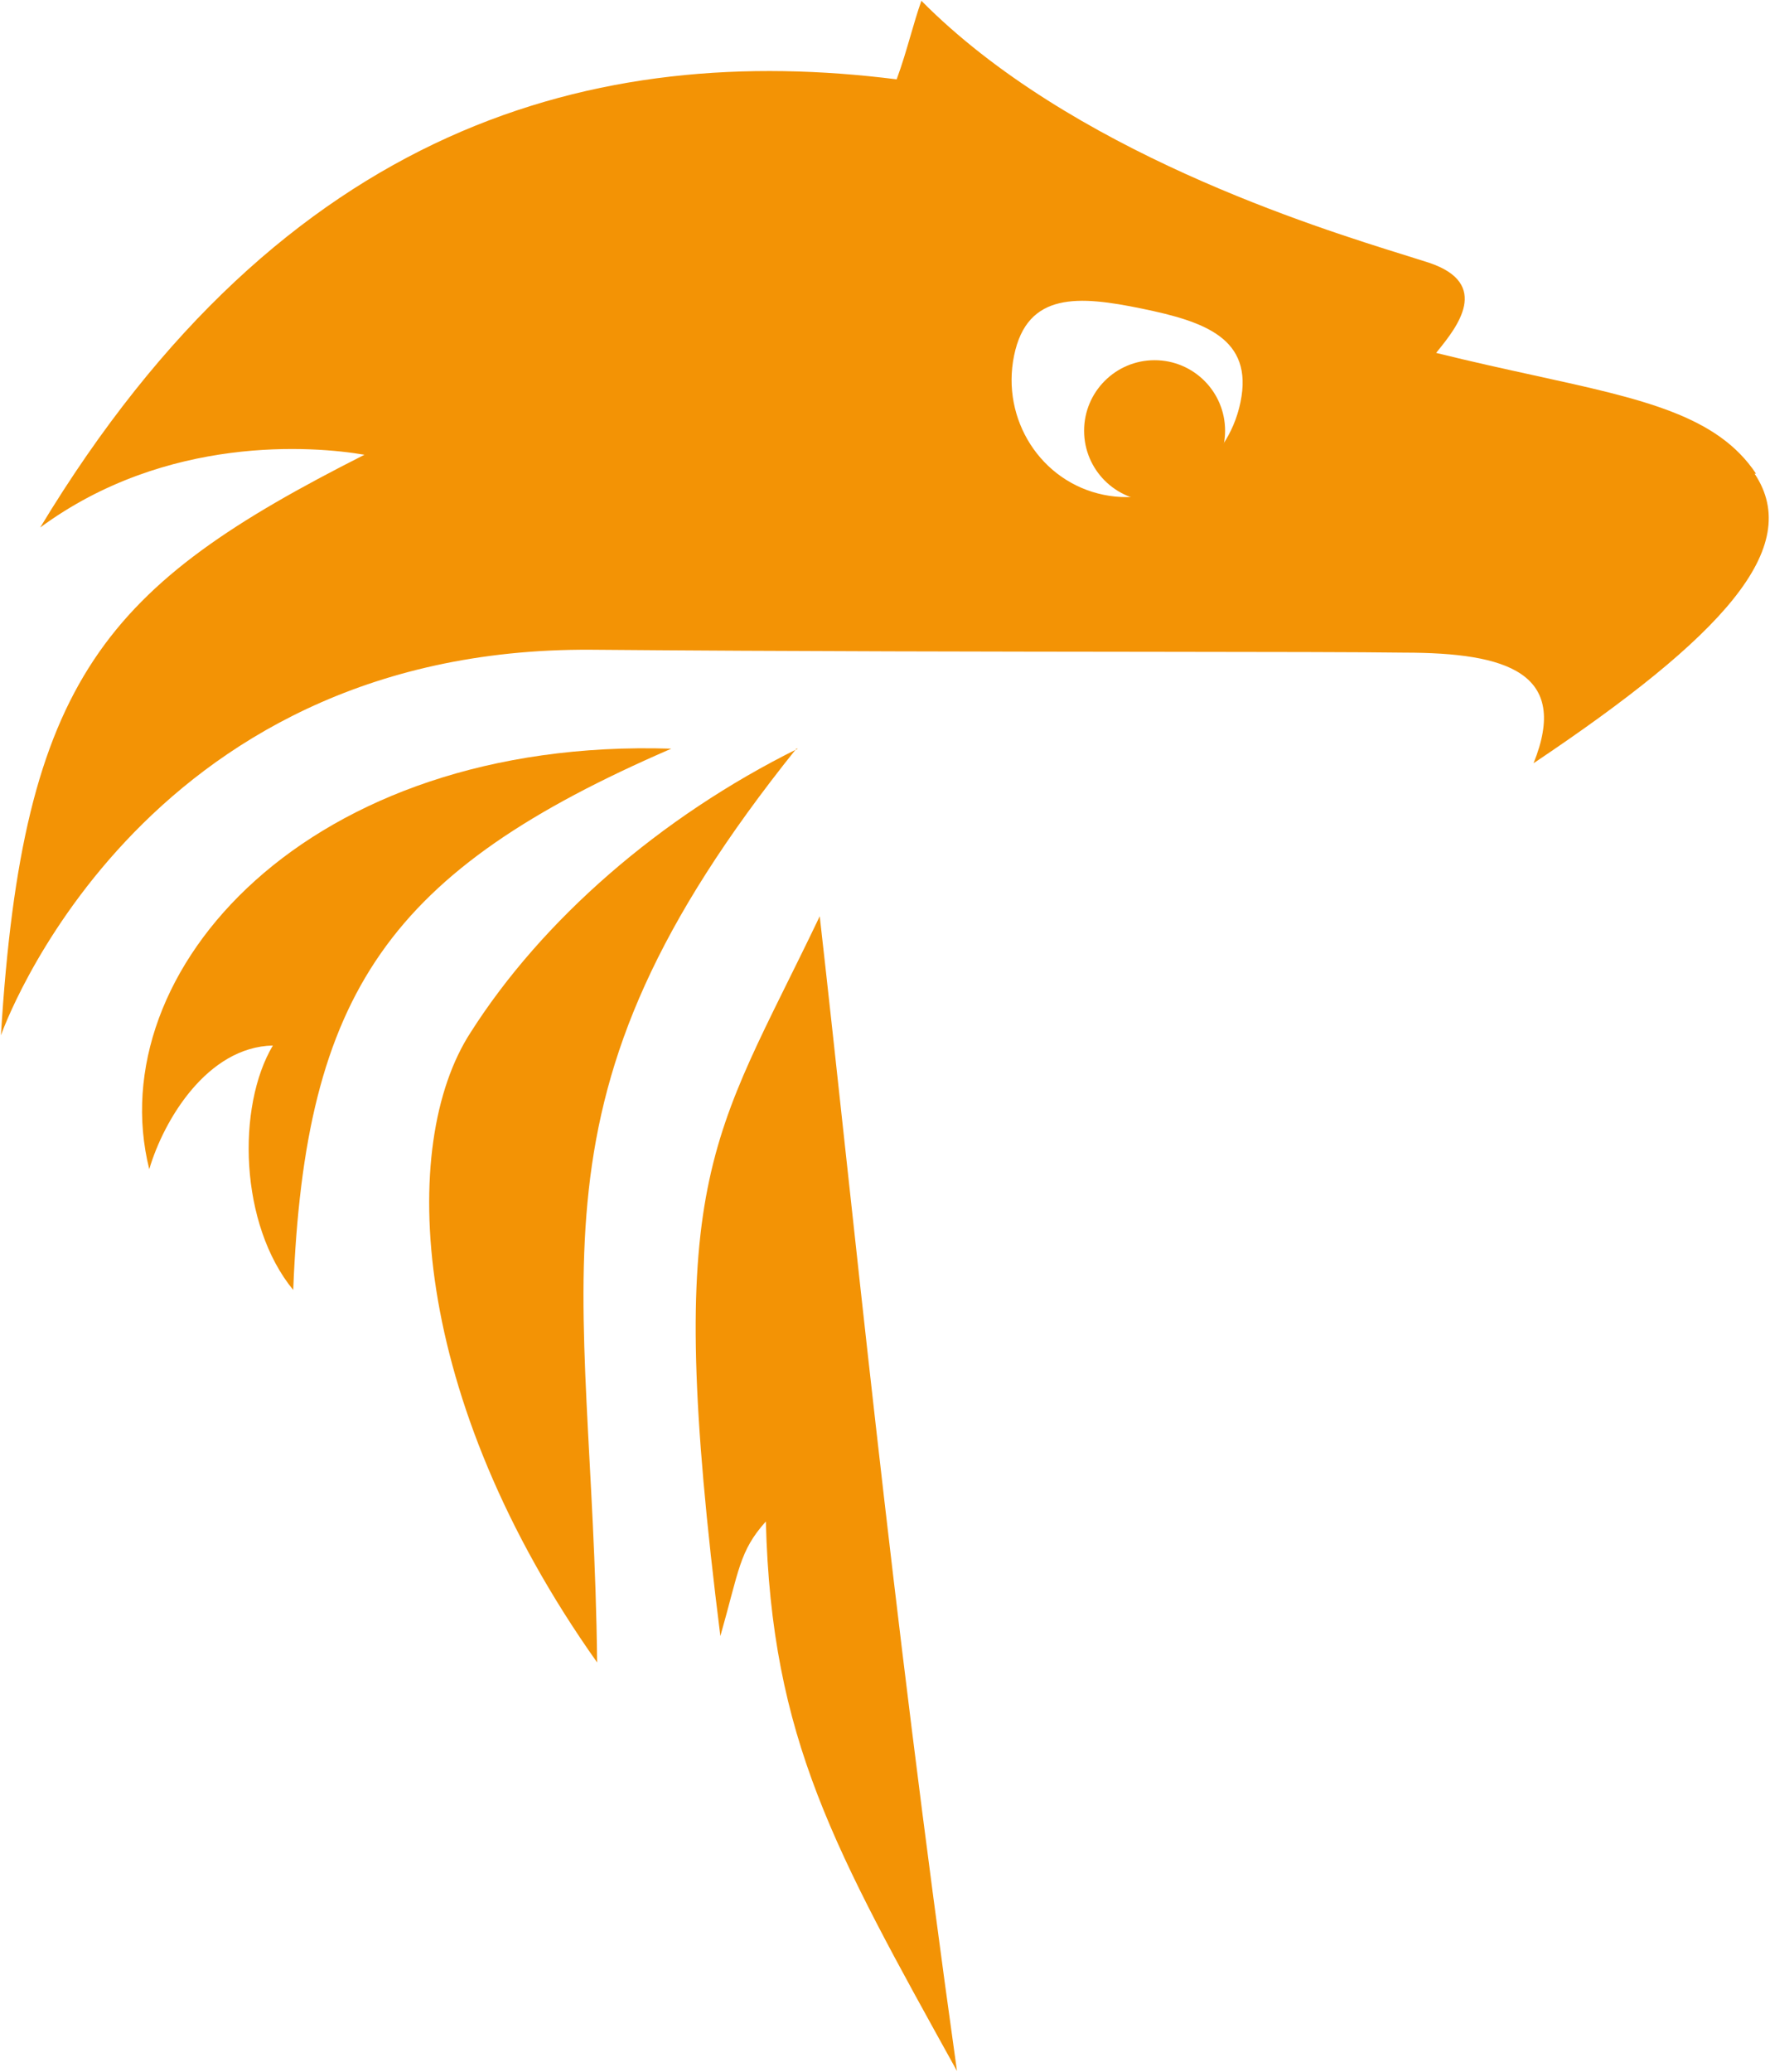
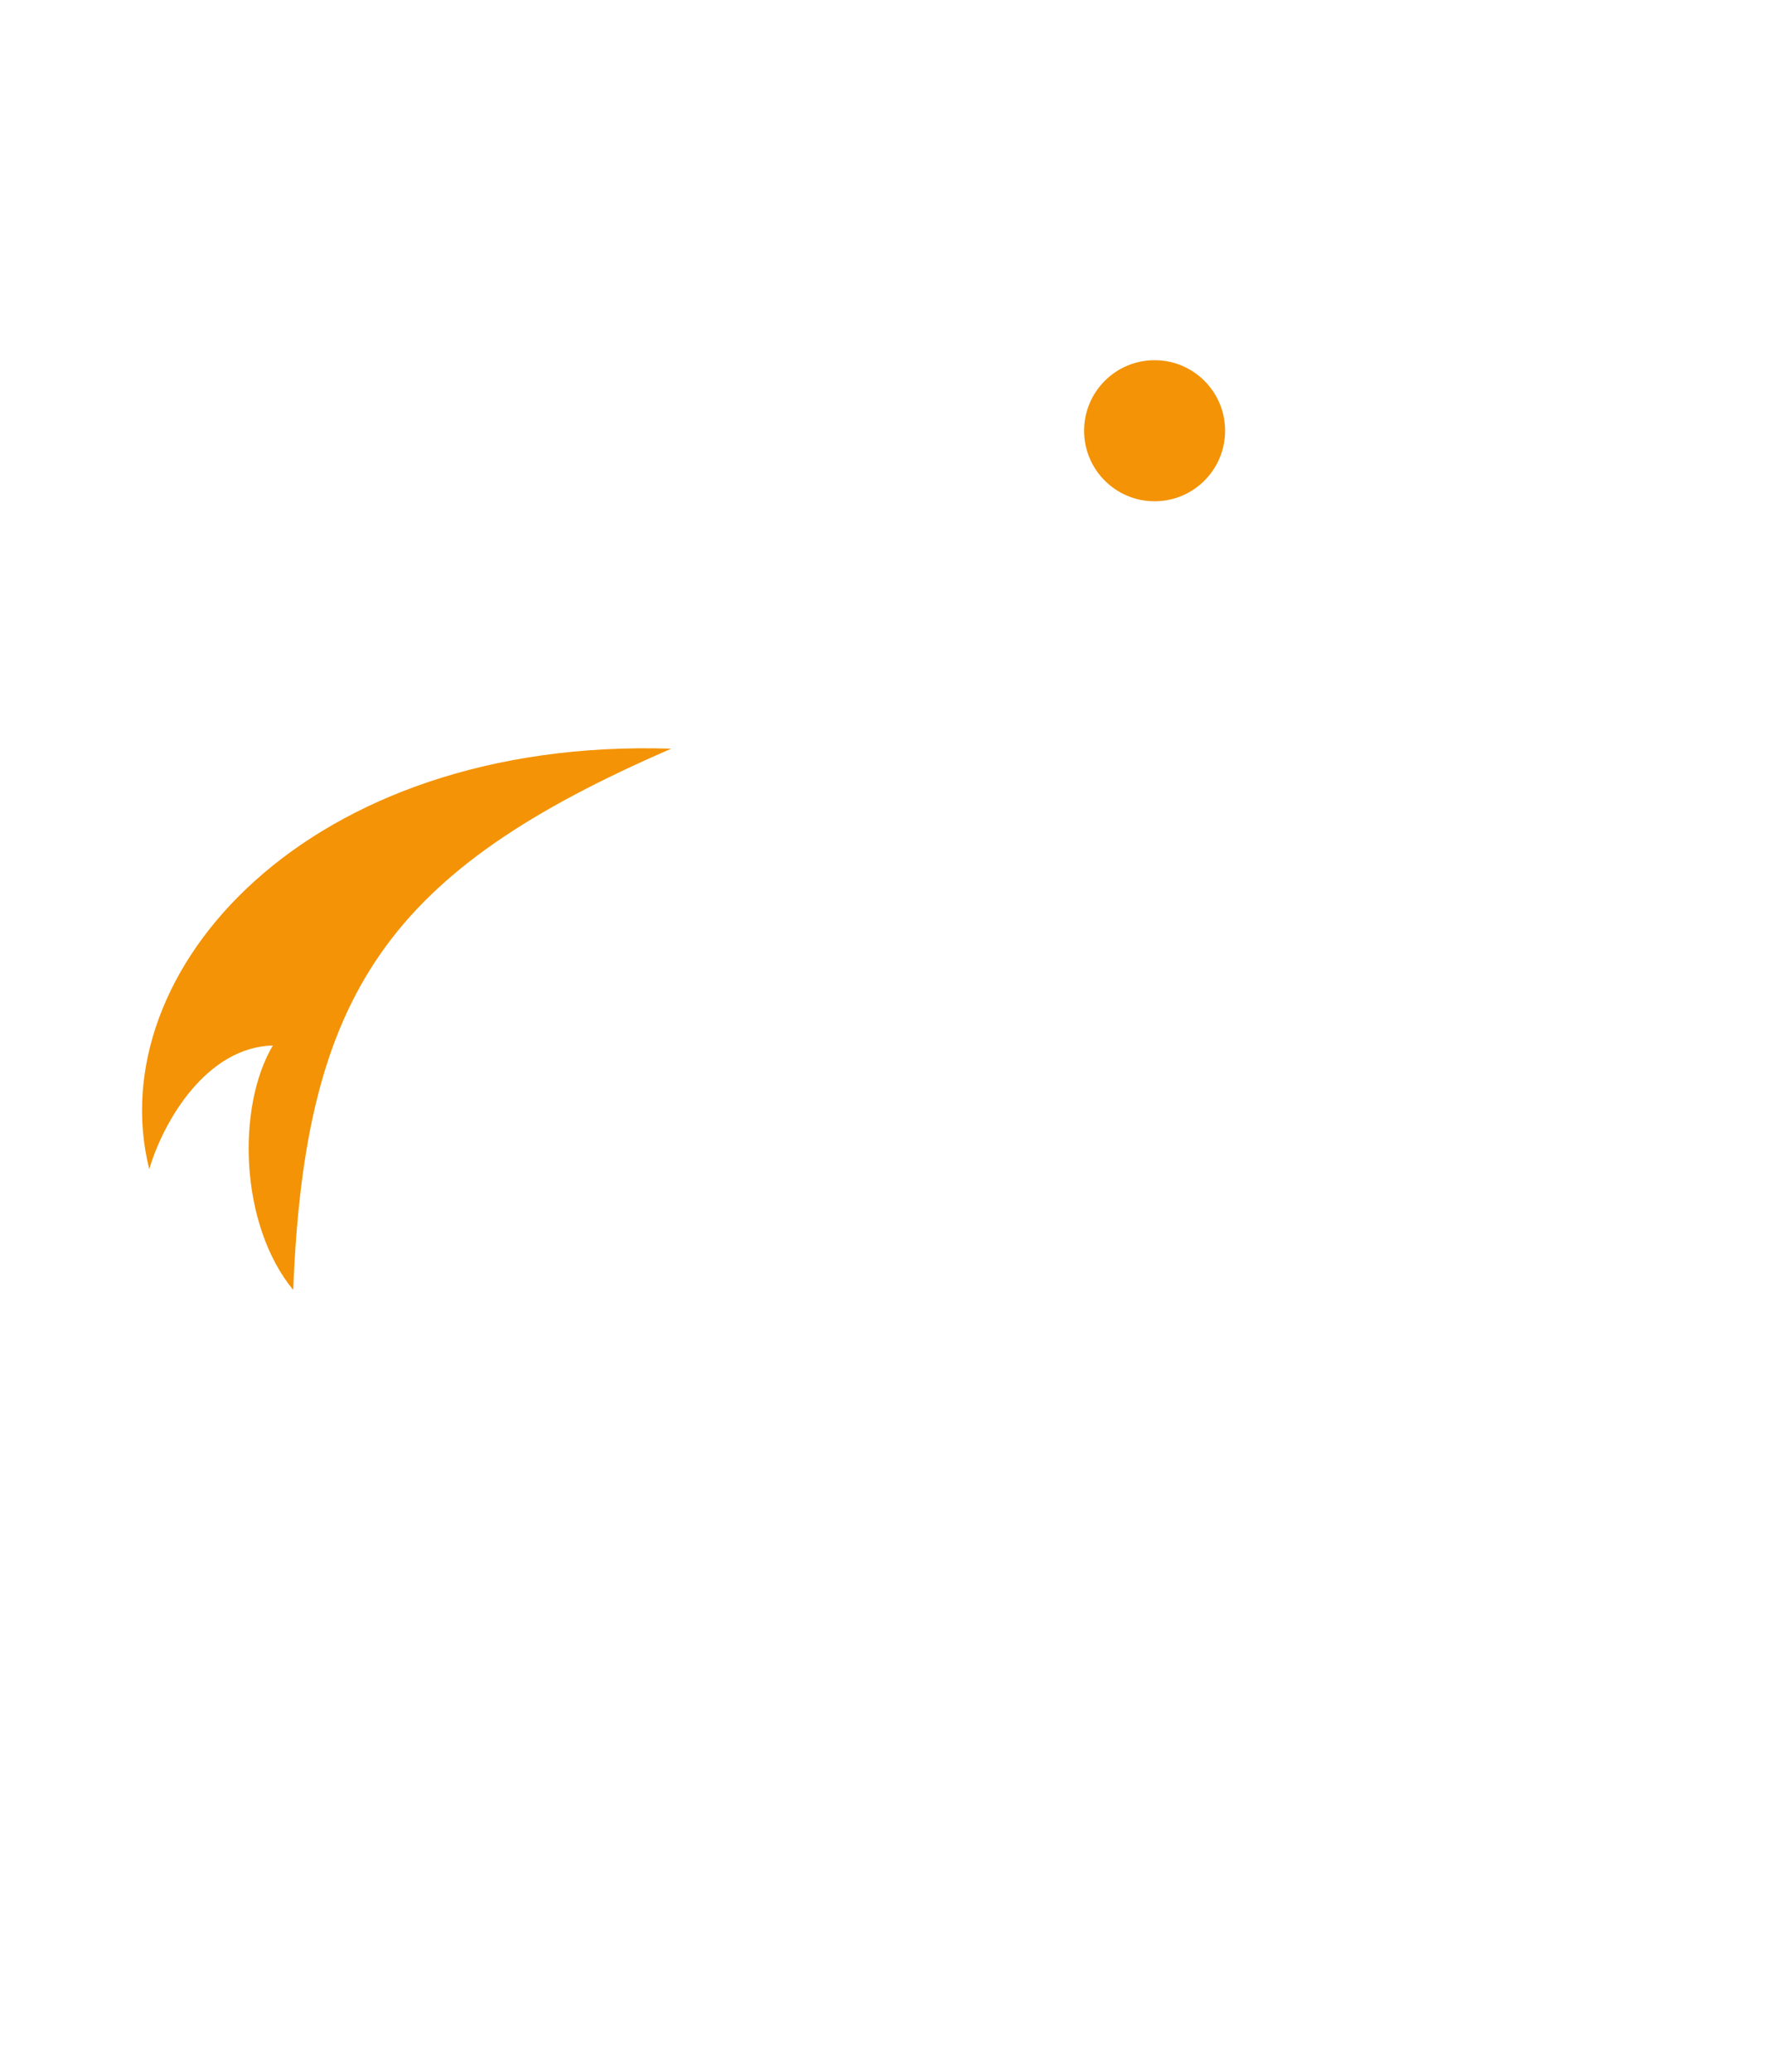
<svg xmlns="http://www.w3.org/2000/svg" width="1083" height="1267" viewBox="0 0 1083 1267" fill="none">
  <path d="M410.739 457.849C238.134 532.595 186.53 606.451 179.413 788.866C146.493 748.823 144.714 676.747 166.957 639.374C126.92 640.264 100.228 684.756 91.331 715.01C61.081 593.993 188.31 450.73 410.739 457.849Z" fill="#F39305" />
-   <path d="M487.256 457.848C313.761 674.077 362.696 774.628 365.365 1016.66C250.592 854.712 243.474 699.882 287.96 631.365C331.556 562.848 403.623 499.67 488.146 457.848H487.256Z" fill="#F39305" />
-   <path fill-rule="evenodd" clip-rule="evenodd" d="M938.763 229.577C1005.64 244.205 1050.73 254.067 1074.46 289.669H1073.57C1103.82 335.051 1053.99 389.33 938.331 466.745C960.574 411.576 922.317 399.118 859.147 399.118C832.533 398.744 777.81 398.685 707.485 398.609C610.887 398.505 484.852 398.369 361.796 397.339C83.316 395.559 0.572 633.144 0.572 633.144C13.918 414.246 64.632 358.186 223.001 278.102C191.861 272.763 102 265.644 24.595 322.593C174.067 75.221 365.355 25.39 548.637 48.526C552.011 39.366 554.601 30.468 557.116 21.831C559.243 14.525 561.315 7.407 563.762 0.475C654.808 92.346 804.532 138.904 860.919 156.438C866.245 158.095 870.739 159.492 874.272 160.644C912.813 173.493 891.169 200.359 879.973 214.255C879.539 214.795 879.12 215.315 878.721 215.814C900.384 221.182 920.396 225.559 938.763 229.577ZM675.177 302.568C713.431 310.434 750.969 285.063 759.019 245.901C767.069 206.739 736.836 196.575 698.581 188.71C660.326 180.844 628.536 178.255 620.486 217.417C612.436 256.579 636.922 294.702 675.177 302.568Z" fill="#F39305" />
  <ellipse cx="706.461" cy="263.415" rx="43.133" ry="43.139" fill="#F39305" />
-   <path d="M440.768 1000.51C405.25 718.302 435.125 699.447 501.567 560.33C522.075 741.508 544.521 974.225 585.543 1266.51C510.756 1131.48 472.017 1063.76 468.598 930.437C452.28 948.674 452.28 960.193 440.768 1000.51Z" fill="#F39305" />
</svg>